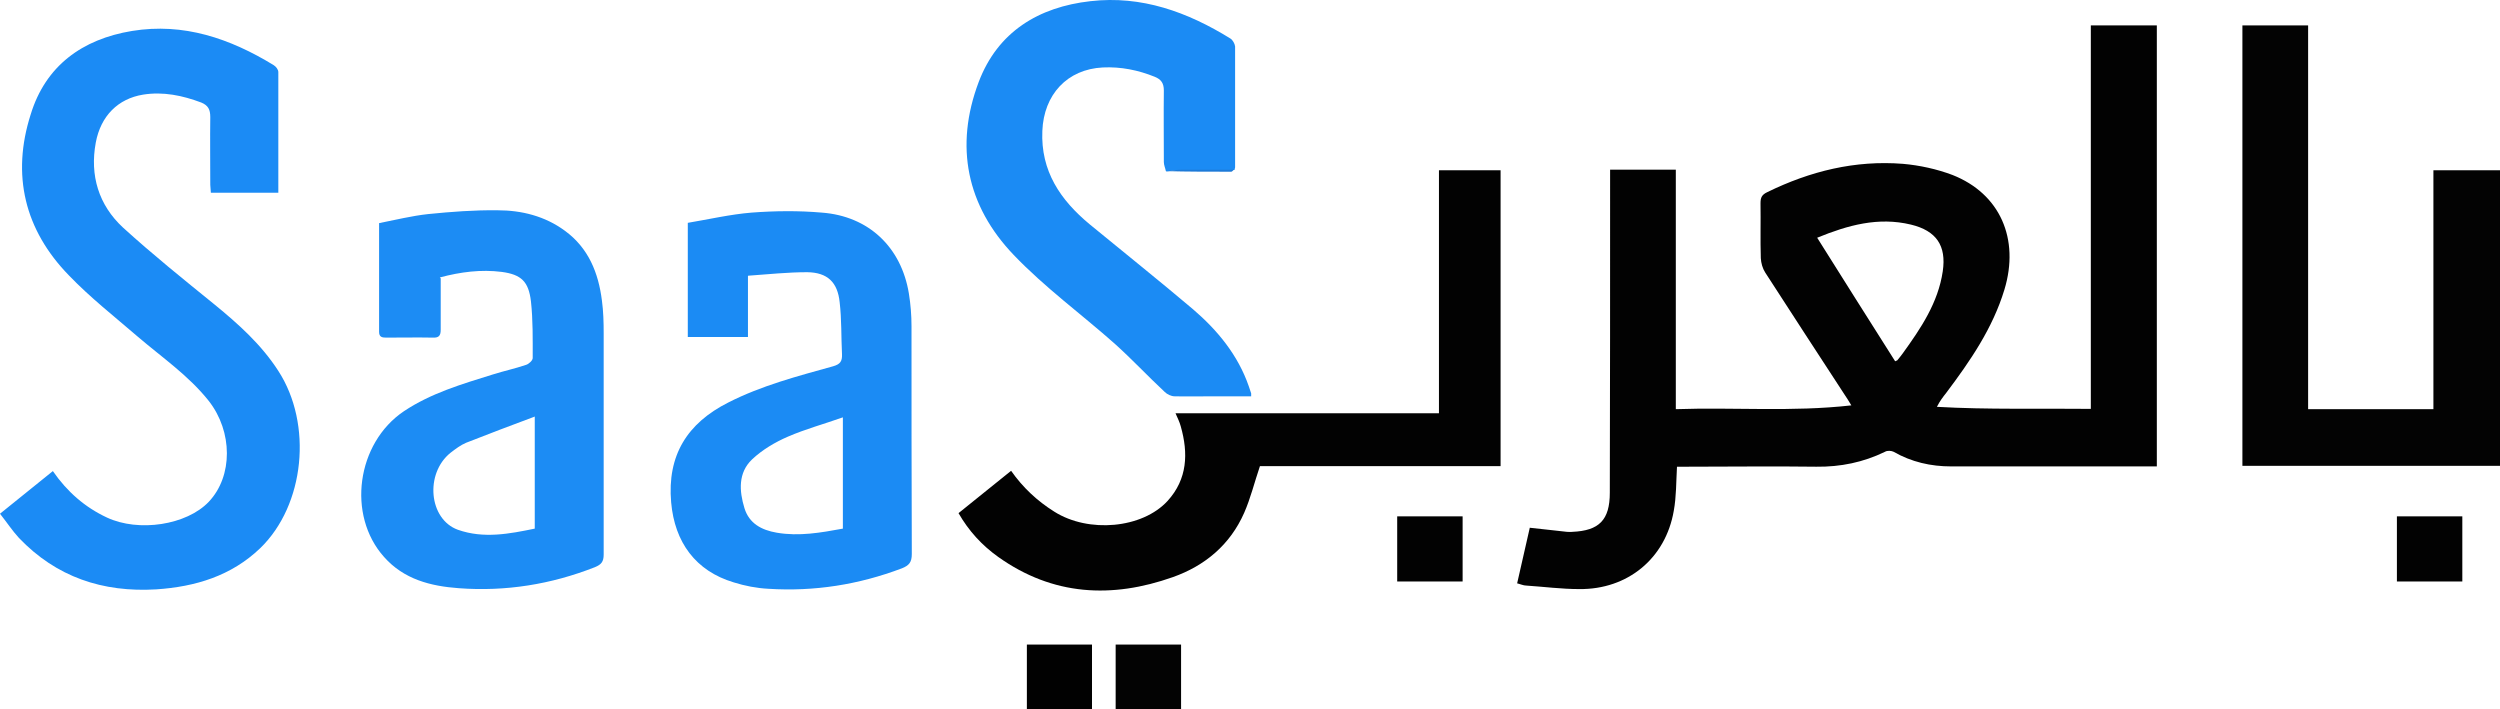
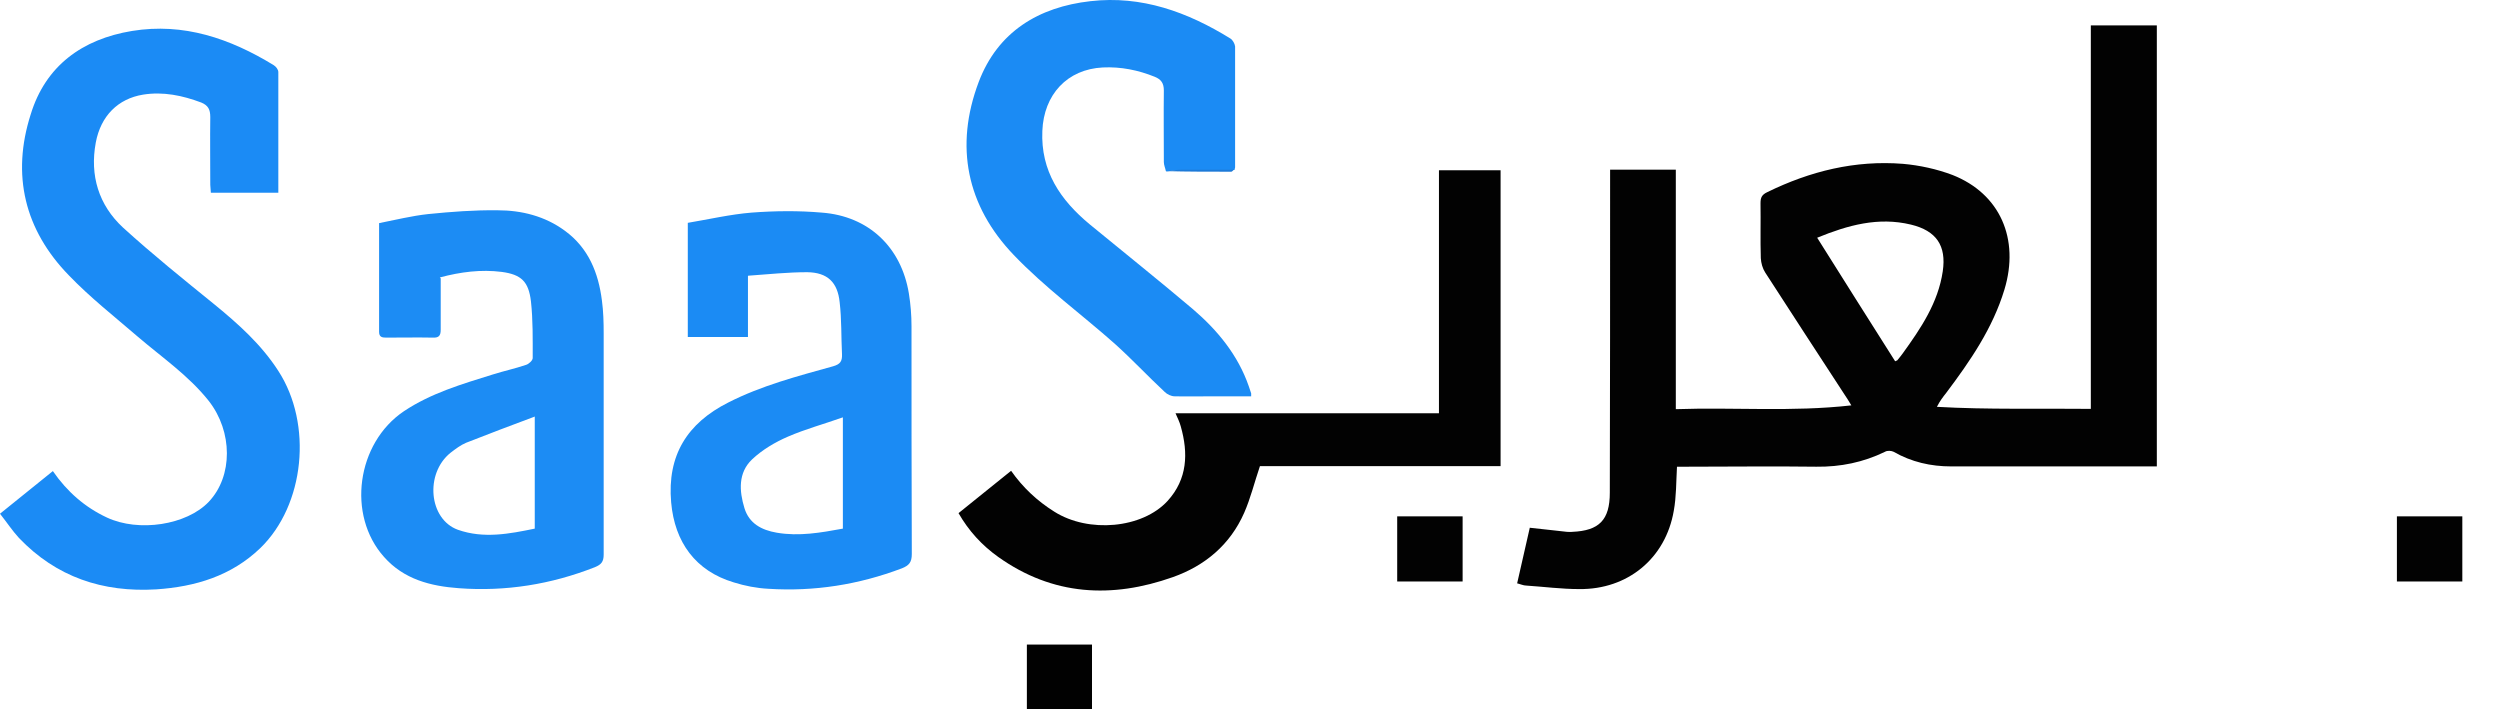
<svg xmlns="http://www.w3.org/2000/svg" id="uuid-69fdc8a7-8b27-4fdc-9a66-1e5ffdc005c2" version="1.1" viewBox="0 0 856 242.9">
  <defs>
    <style>
      .st0 {
        fill: #010101;
      }

      .st1 {
        fill: #030303;
      }

      .st2 {
        fill: #1b8bf5;
      }

      .st3 {
        fill: #1c8cf4;
      }

      .st4 {
        fill: #020202;
      }

      .st5 {
        fill: #1d7ad8;
      }

      .st6 {
        fill: #1b8bf4;
      }
    </style>
  </defs>
  <g>
    <path class="st4" d="M519.5,199.6c1.5-6.6,2.9-12.8,4.3-18.9,4.3.5,8.5.9,12.7,1.4.6,0,1.2.1,1.9,0,9.1-.4,12.8-4,12.8-13.4.1-35.4.1-70.9.1-106.3v-4.3h22.5v82c20-.7,39.7,1,60.1-1.3-1-1.7-1.6-2.6-2.2-3.5-9.1-14-18.3-28-27.3-42-.9-1.4-1.4-3.2-1.5-4.9-.2-6.3,0-12.5-.1-18.8,0-1.9.4-2.9,2.3-3.8,14.7-7.2,30.1-11,46.5-9.7,5.7.5,11.6,1.8,16.9,3.8,16.3,6.4,23.1,21.9,17.8,39.3-4,13.2-11.7,24.4-19.9,35.3-1.1,1.4-2.2,2.8-3.2,4.8,17.5,1,35,.5,52.7.7V8.7h22.6v151h-3.5c-22.3,0-44.6,0-66.9,0-7,0-13.6-1.5-19.7-5-.8-.4-2.2-.5-3,0-7.4,3.6-15.2,5.2-23.5,5.1-14.8-.2-29.5,0-44.3,0h-3.4c-.3,5.2-.2,10.2-1.1,15.1-2.8,16.3-15.8,27-32.4,26.8-6,0-12.1-.8-18.1-1.2-1,0-2-.5-3.2-.8h0ZM622.2,81.4c9,14.3,17.8,28.3,26.7,42.3.3-.2.6-.2.7-.3.7-.8,1.3-1.6,1.9-2.4,6.2-8.6,12.1-17.3,13.7-28.1,1.3-8.8-2.2-13.9-10.9-16-11.2-2.7-21.6.2-32.1,4.5h0Z" />
-     <path class="st1" d="M767.8,159.5V8.7h22.5v131.4h42.9V58.3h22.8v101.2h-88.2Z" />
    <path class="st4" d="M328.2,175.7c6-4.8,11.9-9.6,18-14.5,4,5.7,8.9,10.3,14.8,14,11.7,7.4,30.1,5.8,38.8-3.7,6.8-7.5,7.1-16.3,4.5-25.5-.4-1.5-1.1-2.9-1.8-4.5h90.2V58.3h21.1v101.3h-82.4c-1.9,5.6-3.2,11-5.4,16-4.8,10.9-13.4,18.1-24.4,22-20.9,7.4-41.1,6.4-59.8-6.9-5.6-4-10.1-8.9-13.6-15h0Z" />
    <path class="st4" d="M478.4,199.1v-22.3h22.4v22.3h-22.4Z" />
    <path class="st4" d="M843.1,176.8v22.3h-22.4v-22.3h22.4Z" />
    <path class="st0" d="M351.6,242.9v-22.2h22.3v22.2h-22.3Z" />
-     <path class="st1" d="M404.4,220.7v22.2h-22.4v-22.2h22.4Z" />
  </g>
  <g>
    <path class="st2" d="M0,175.9c6.3-5.1,12.2-9.8,18.1-14.6,4.9,7.1,11,12.4,18.5,15.9,10.9,5.1,27.3,2.6,34.9-5.4,8.3-8.8,8.2-24,0-34.5-6.9-8.7-16-14.9-24.3-22-8-6.9-16.3-13.4-23.6-21-15.2-15.6-19.7-34.4-13.1-55.1C15.6,22.5,28.2,13.4,45.2,10.6c17.7-2.9,33.6,2.6,48.5,11.7.8.5,1.6,1.5,1.6,2.4,0,13.7,0,27.4,0,41.3h-23.1c0-.9-.2-1.8-.2-2.7,0-7.7-.1-15.5,0-23.2,0-2.6-.7-4-3.1-5-6.4-2.4-13-3.8-19.9-2.7-8.6,1.4-14.5,7.3-16.2,16.4-2.1,11.3,1,21.4,9.3,29.1,10.1,9.2,20.8,17.8,31.4,26.4,8.2,6.7,16,13.7,21.8,22.7,11.8,18.2,9.1,45.9-6.2,60.7-9.9,9.5-22.2,13.2-35.6,14.1-18.3,1.1-34.2-4.2-47-17.6C4.2,181.7,2.3,178.8,0,175.9h0Z" />
    <path class="st3" d="M150.9,95.3c0,6.1,0,11.9,0,17.6,0,2-.6,2.8-2.7,2.7-5.3-.1-10.7,0-16,0-1.4,0-2.4-.2-2.4-2,0-12.2,0-24.4,0-37.2,5.6-1.1,11.2-2.5,16.8-3.1,7.9-.8,15.8-1.4,23.8-1.3,8.2,0,16.2,2,23,7,8.1,5.9,11.5,14.4,12.7,23.9.5,3.7.6,7.5.6,11.2,0,25.3,0,50.6,0,75.8,0,2.4-.8,3.4-3,4.3-15,5.9-30.6,8.4-46.6,7.2-9.6-.7-18.8-3-25.6-10.7-12.8-14.3-9.4-39,6.8-49.9,9.3-6.2,19.9-9.3,30.5-12.6,3.8-1.2,7.6-2,11.4-3.3.9-.3,2.2-1.5,2.2-2.3,0-6.5.1-13-.6-19.4-.8-6.8-3.3-9.2-10-10.1-7.1-.9-14.1,0-21.2,1.9h0ZM183.2,142.6c-8.3,3.1-16,6-23.6,9-1.9.8-3.6,2.1-5.3,3.4-8.9,7.1-7.5,22.8,2.5,26.4,8.8,3.1,17.6,1.4,26.3-.4v-38.3Z" />
    <path class="st6" d="M256.1,94.5v20.9h-20.6v-39.1c7.2-1.2,14.5-2.9,21.8-3.5,8-.6,16.1-.7,24.1,0,16,1.2,27.2,11.8,29.8,27.7.6,3.7.9,7.5.9,11.2,0,26,0,52,.1,78,0,2.8-.9,3.9-3.4,4.9-14.8,5.6-30,8-45.7,7-4-.2-8.1-1-11.9-2.2-13-3.9-20.2-13.7-21.4-27.4-1.4-16.1,5.5-27.1,19.6-34.2,11.4-5.8,23.7-9,35.9-12.4,2.4-.7,3.1-1.7,3-4.1-.3-5.9-.1-11.9-.8-17.8-.7-6.9-4.2-10.2-11.1-10.3-6.6,0-13.2.7-20.2,1.2h0ZM288.6,181v-38.1c-6.5,2.3-12.8,4-18.8,6.6-4.4,1.9-8.8,4.5-12.3,7.8-4.8,4.6-4.4,10.8-2.6,16.7,1.6,5.2,5.8,7.5,11.1,8.4,7.6,1.3,15,0,22.6-1.4h0Z" />
    <path class="st6" d="M399.2,58.6c-.2-1-.7-2.1-.7-3.1,0-8.1-.1-16.3,0-24.5,0-2.5-.9-3.8-3.1-4.7-5.7-2.3-11.6-3.5-17.8-3.2-12.2.6-20.2,9.3-20.7,21.7-.6,13.8,6.2,23.7,16.2,32,11.8,9.7,23.7,19.2,35.4,29.1,8.4,7.2,15.4,15.7,19.1,26.4.3.8.5,1.6.8,2.4,0,.2,0,.4,0,1h-13c-4.4,0-8.8.1-13.2,0-1.2,0-2.6-.7-3.4-1.5-5.8-5.4-11.2-11.2-17.1-16.5-11.5-10.2-24-19.3-34.6-30.4-16.1-16.8-20.3-37.2-12-59.2,6.5-17.2,20.5-25.7,38.3-27.7,17.5-2,33.2,3.7,47.9,12.8.8.5,1.5,1.8,1.6,2.7,0,13.8,0,27.6,0,41.4,0,.3-.2.6-.2.9-5.9,0-11.9,0-17.8,0-1.8,0-3.7.3-5.5.5h0Z" />
-     <path class="st5" d="M399.2,58.6c1.8-.2,3.7-.5,5.5-.5,5.9,0,11.9,0,17.8,0-.3.2-.6.7-.9.7-7.5,0-15,0-22.4-.2Z" />
+     <path class="st5" d="M399.2,58.6c1.8-.2,3.7-.5,5.5-.5,5.9,0,11.9,0,17.8,0-.3.2-.6.7-.9.7-7.5,0-15,0-22.4-.2" />
  </g>
</svg>